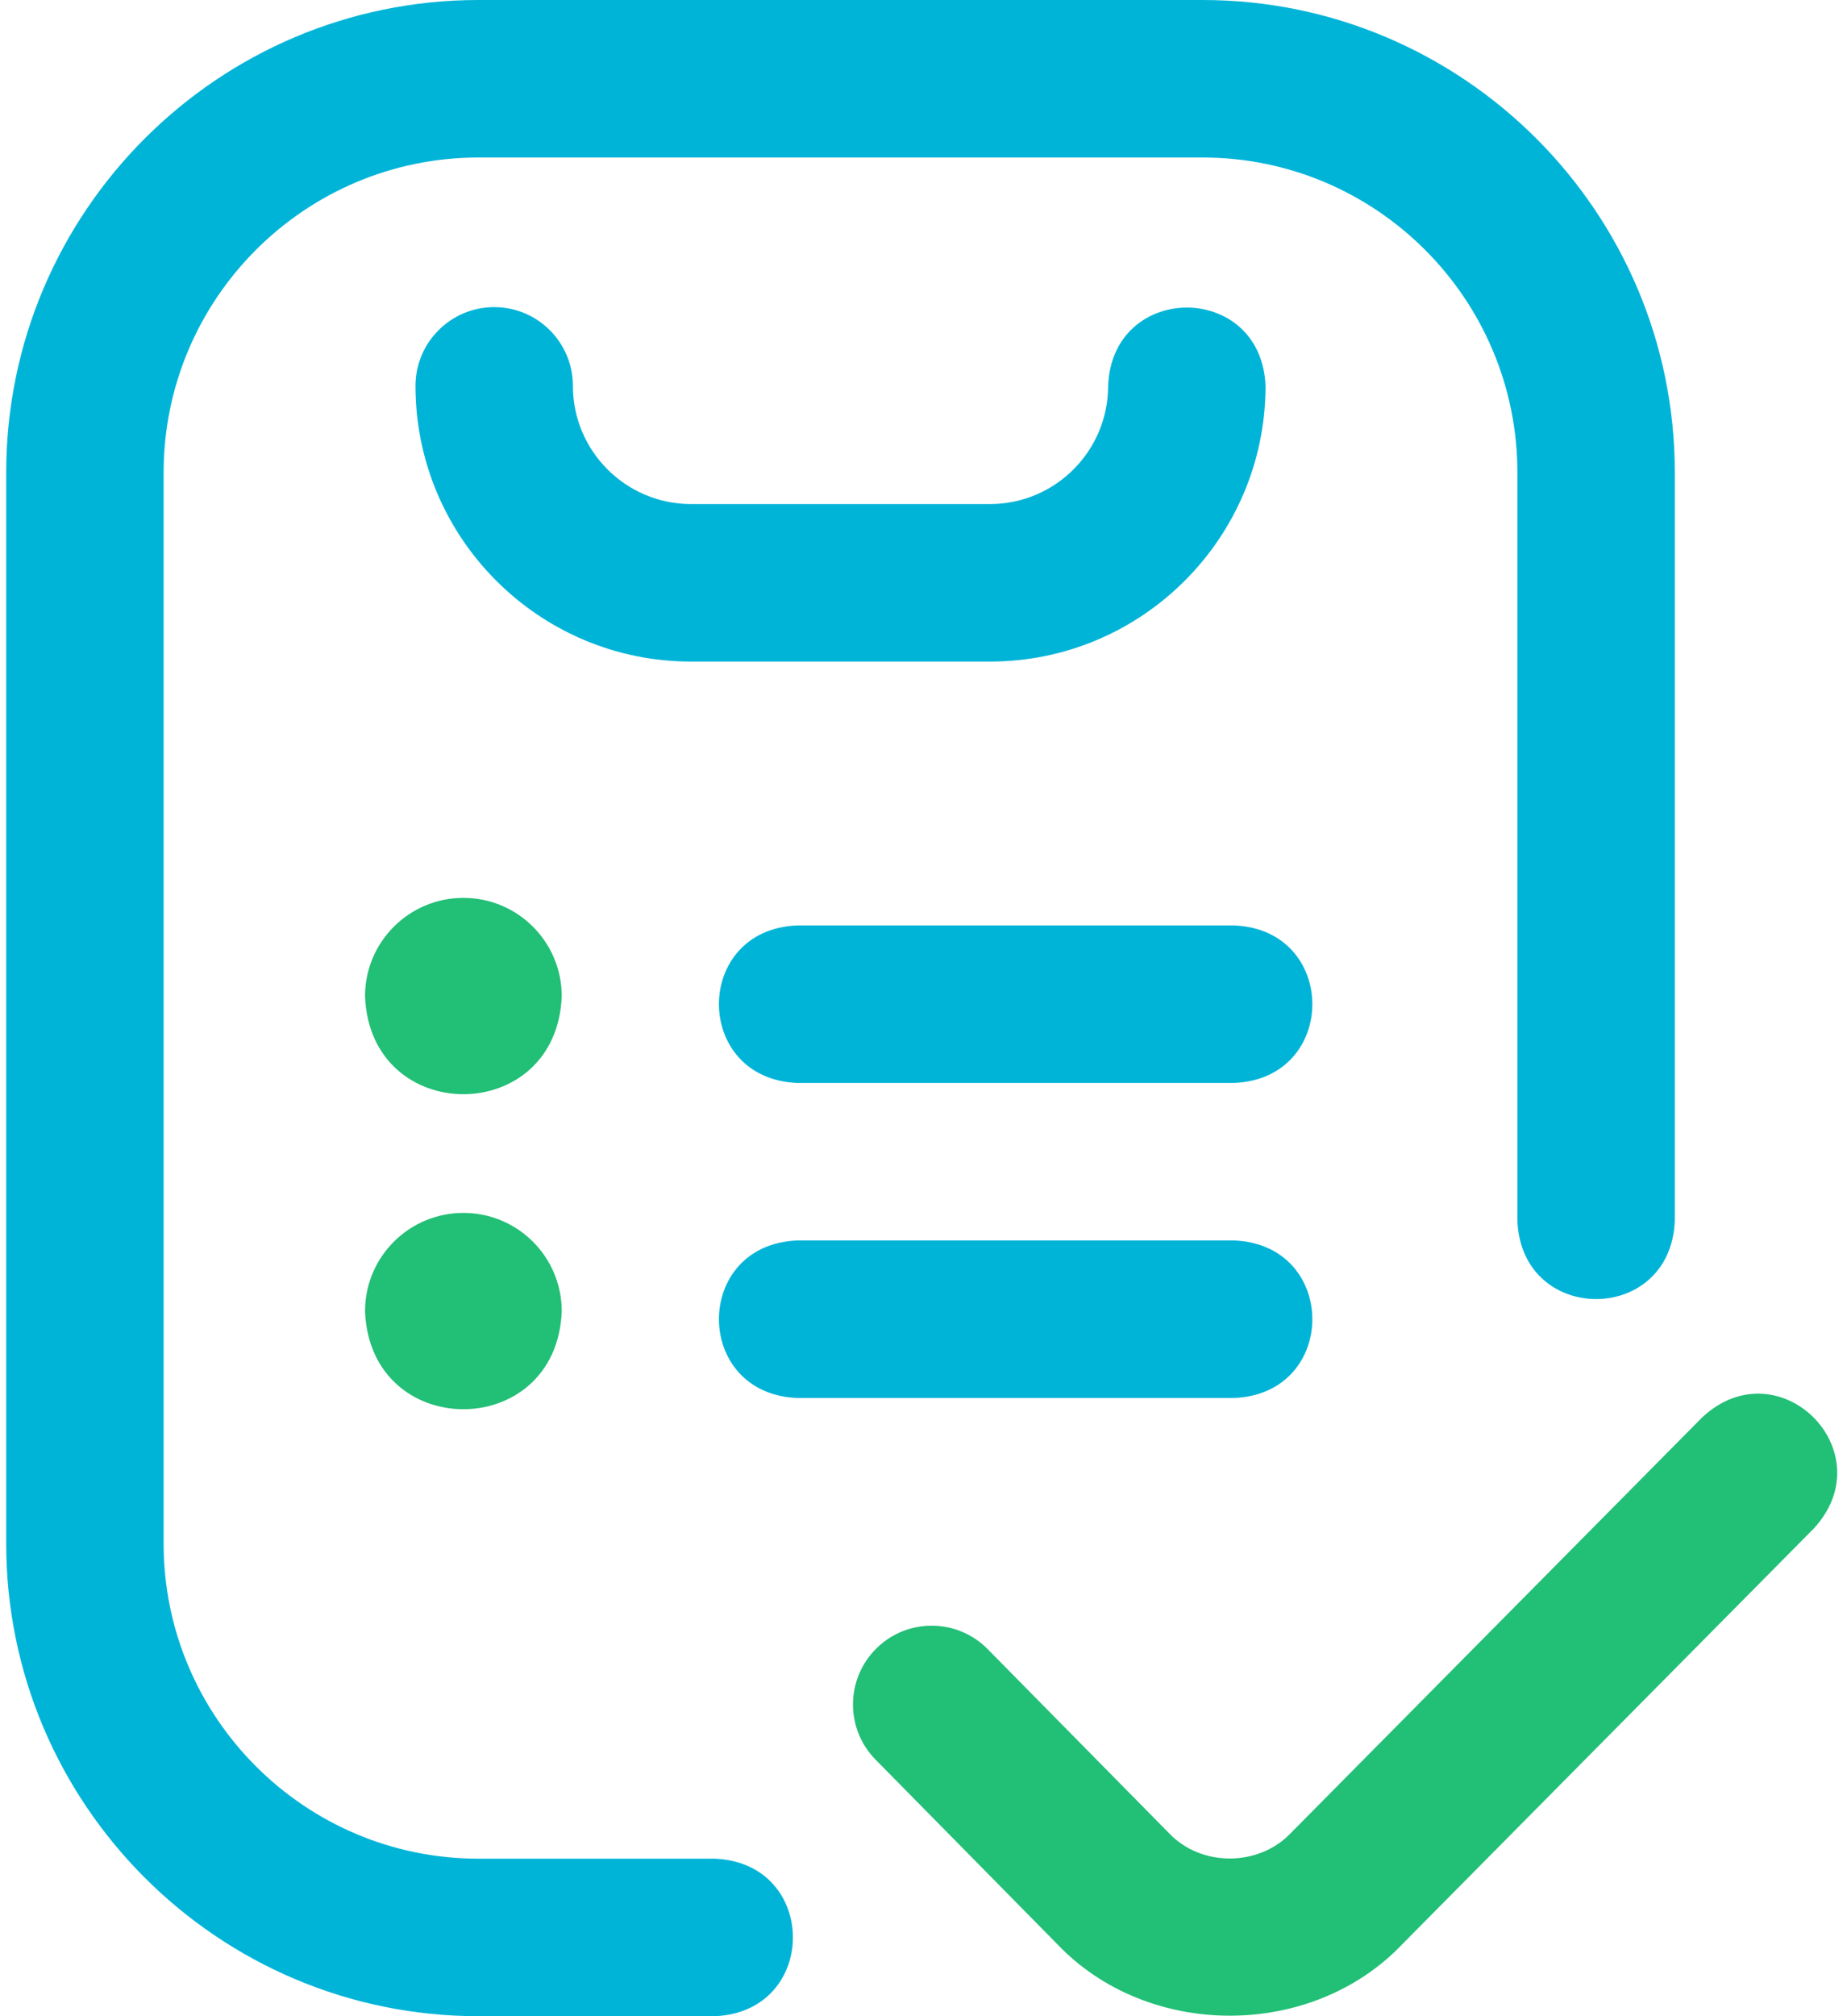
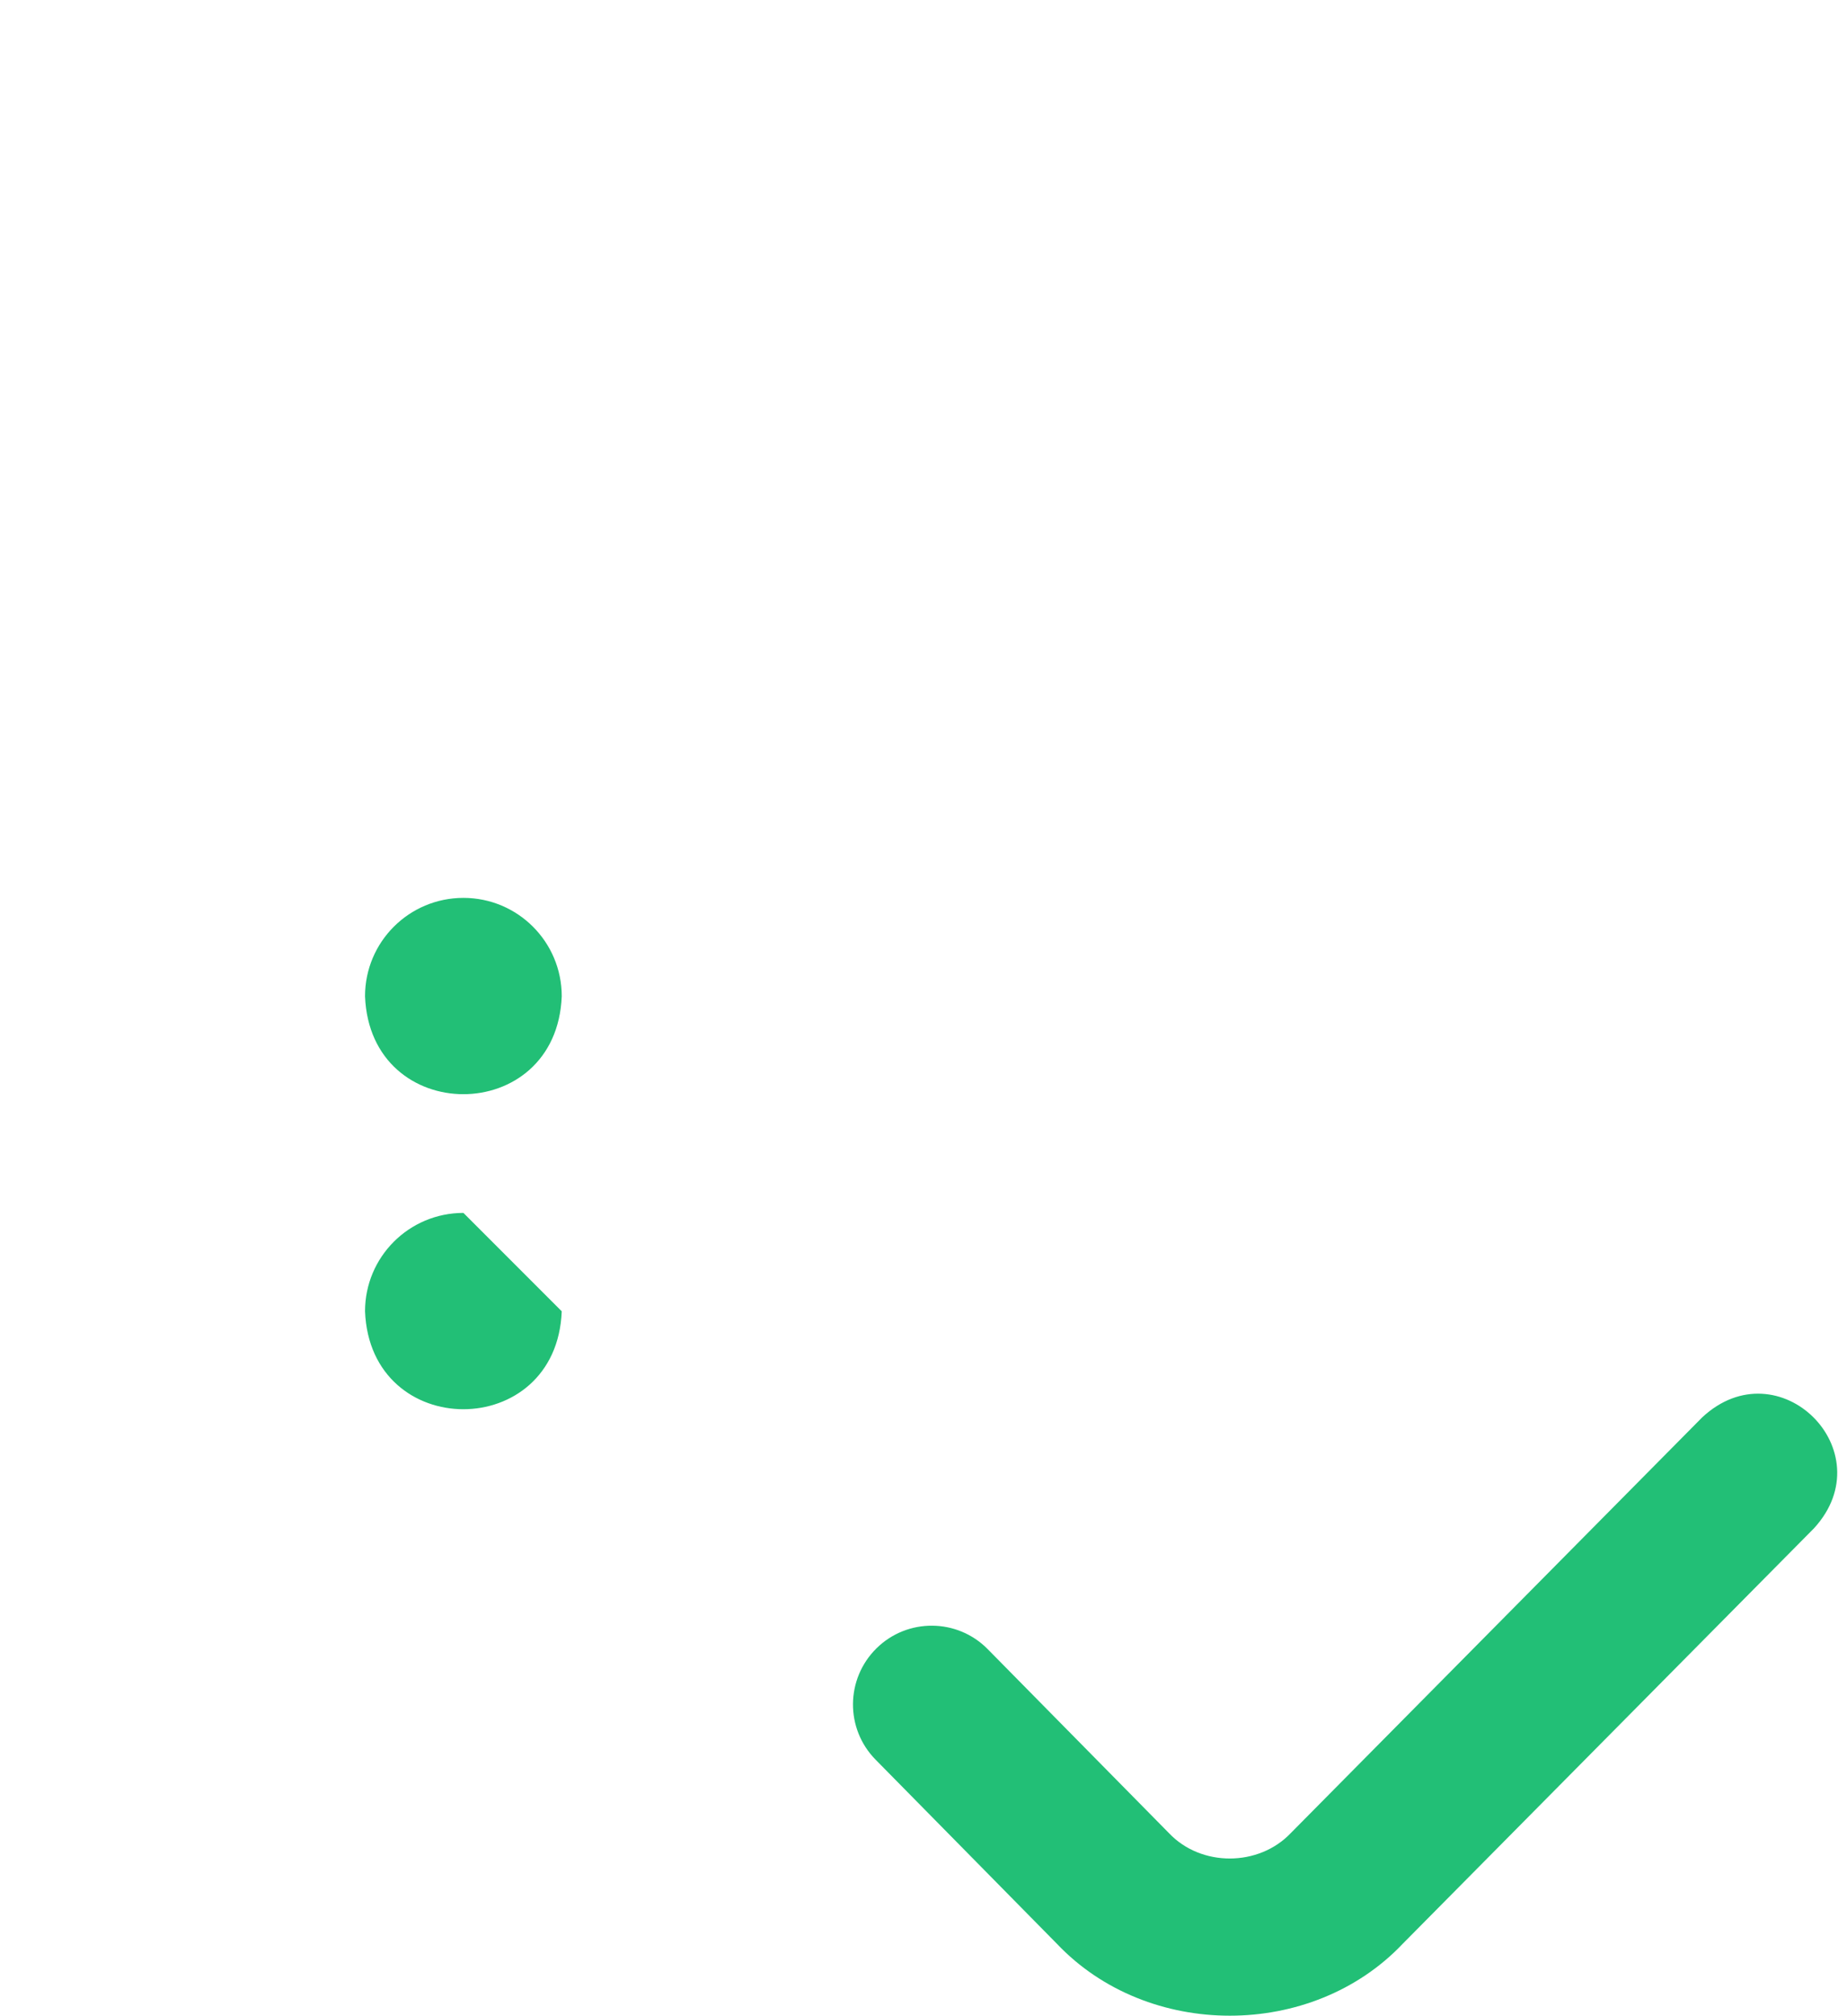
<svg xmlns="http://www.w3.org/2000/svg" width="22" height="24" viewBox="0 0 22 24" fill="none">
-   <path d="M19.949 5.625V14.531C19.9 15.775 18.123 15.774 18.074 14.531V5.625C18.074 3.557 16.392 1.875 14.324 1.875H5.699C3.631 1.875 1.949 3.557 1.949 5.625V18.375C1.949 20.443 3.631 22.125 5.699 22.125H8.512C9.756 22.174 9.755 23.951 8.512 24H5.699C2.598 24 0.074 21.477 0.074 18.375V5.625C0.074 2.523 2.598 0 5.699 0H14.324C17.426 0 19.949 2.523 19.949 5.625ZM15.074 4.594C15.025 3.35 13.248 3.351 13.199 4.594C13.199 5.369 12.568 6 11.793 6H8.23C7.455 6 6.824 5.369 6.824 4.594C6.824 4.076 6.404 3.656 5.887 3.656C5.369 3.656 4.949 4.076 4.949 4.594C4.949 6.403 6.421 7.875 8.23 7.875H11.793C13.602 7.875 15.074 6.403 15.074 4.594ZM14.699 14.766H9.496C8.252 14.815 8.253 16.591 9.496 16.641H14.699C15.943 16.591 15.942 14.815 14.699 14.766ZM14.699 11.016H9.496C8.252 11.065 8.253 12.841 9.496 12.891H14.699C15.943 12.841 15.942 11.065 14.699 11.016Z" fill="#00b4d8" />
-   <path d="M21.608 18.191L16.707 23.139C15.625 24.279 13.672 24.279 12.59 23.139L10.43 20.947C10.066 20.578 10.071 19.985 10.44 19.621C10.808 19.258 11.402 19.262 11.765 19.631L13.925 21.822C14.306 22.224 14.992 22.223 15.375 21.82L20.275 16.872C21.186 16.023 22.447 17.273 21.608 18.191ZM5.52 14.438C4.872 14.438 4.348 14.962 4.348 15.609C4.409 17.164 6.63 17.163 6.691 15.609C6.691 14.962 6.167 14.438 5.52 14.438ZM5.52 10.688C4.872 10.688 4.348 11.212 4.348 11.859C4.409 13.414 6.63 13.413 6.691 11.859C6.691 11.212 6.167 10.688 5.52 10.688Z" fill="#22BF76" />
+   <path d="M21.608 18.191L16.707 23.139C15.625 24.279 13.672 24.279 12.59 23.139L10.43 20.947C10.066 20.578 10.071 19.985 10.44 19.621C10.808 19.258 11.402 19.262 11.765 19.631L13.925 21.822C14.306 22.224 14.992 22.223 15.375 21.82L20.275 16.872C21.186 16.023 22.447 17.273 21.608 18.191ZM5.52 14.438C4.872 14.438 4.348 14.962 4.348 15.609C4.409 17.164 6.63 17.163 6.691 15.609ZM5.52 10.688C4.872 10.688 4.348 11.212 4.348 11.859C4.409 13.414 6.63 13.413 6.691 11.859C6.691 11.212 6.167 10.688 5.52 10.688Z" fill="#22BF76" />
</svg>